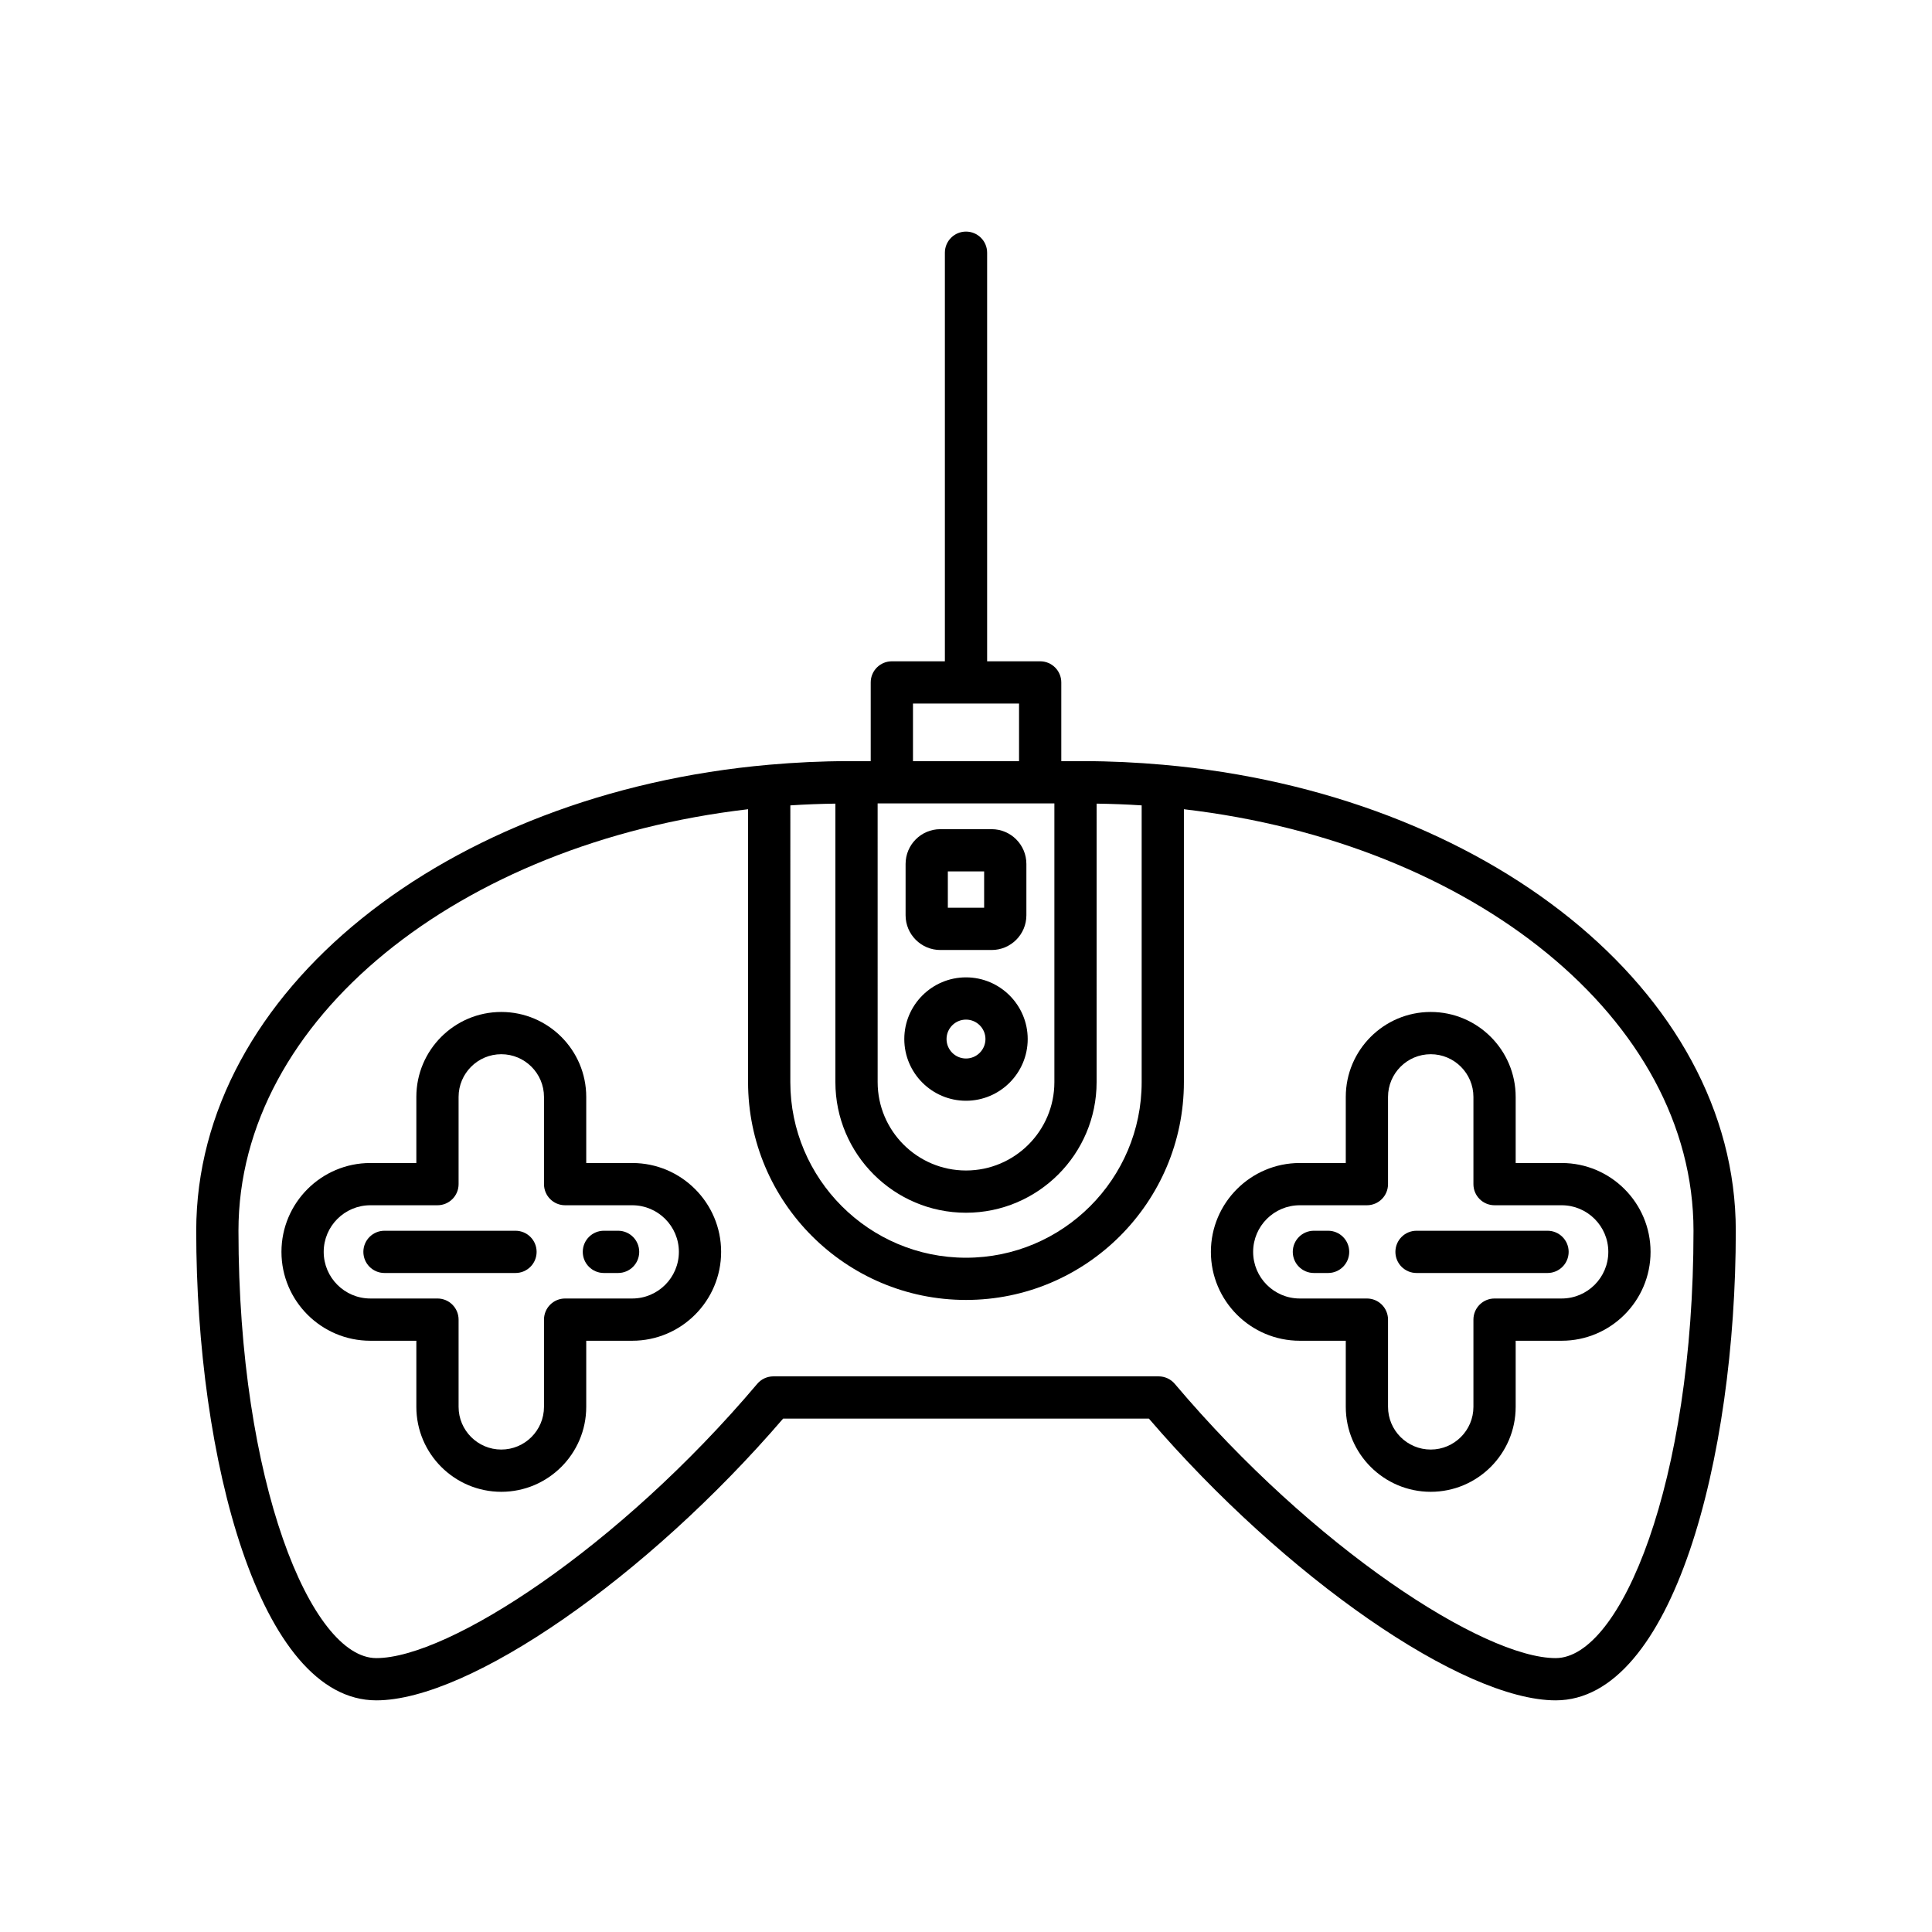
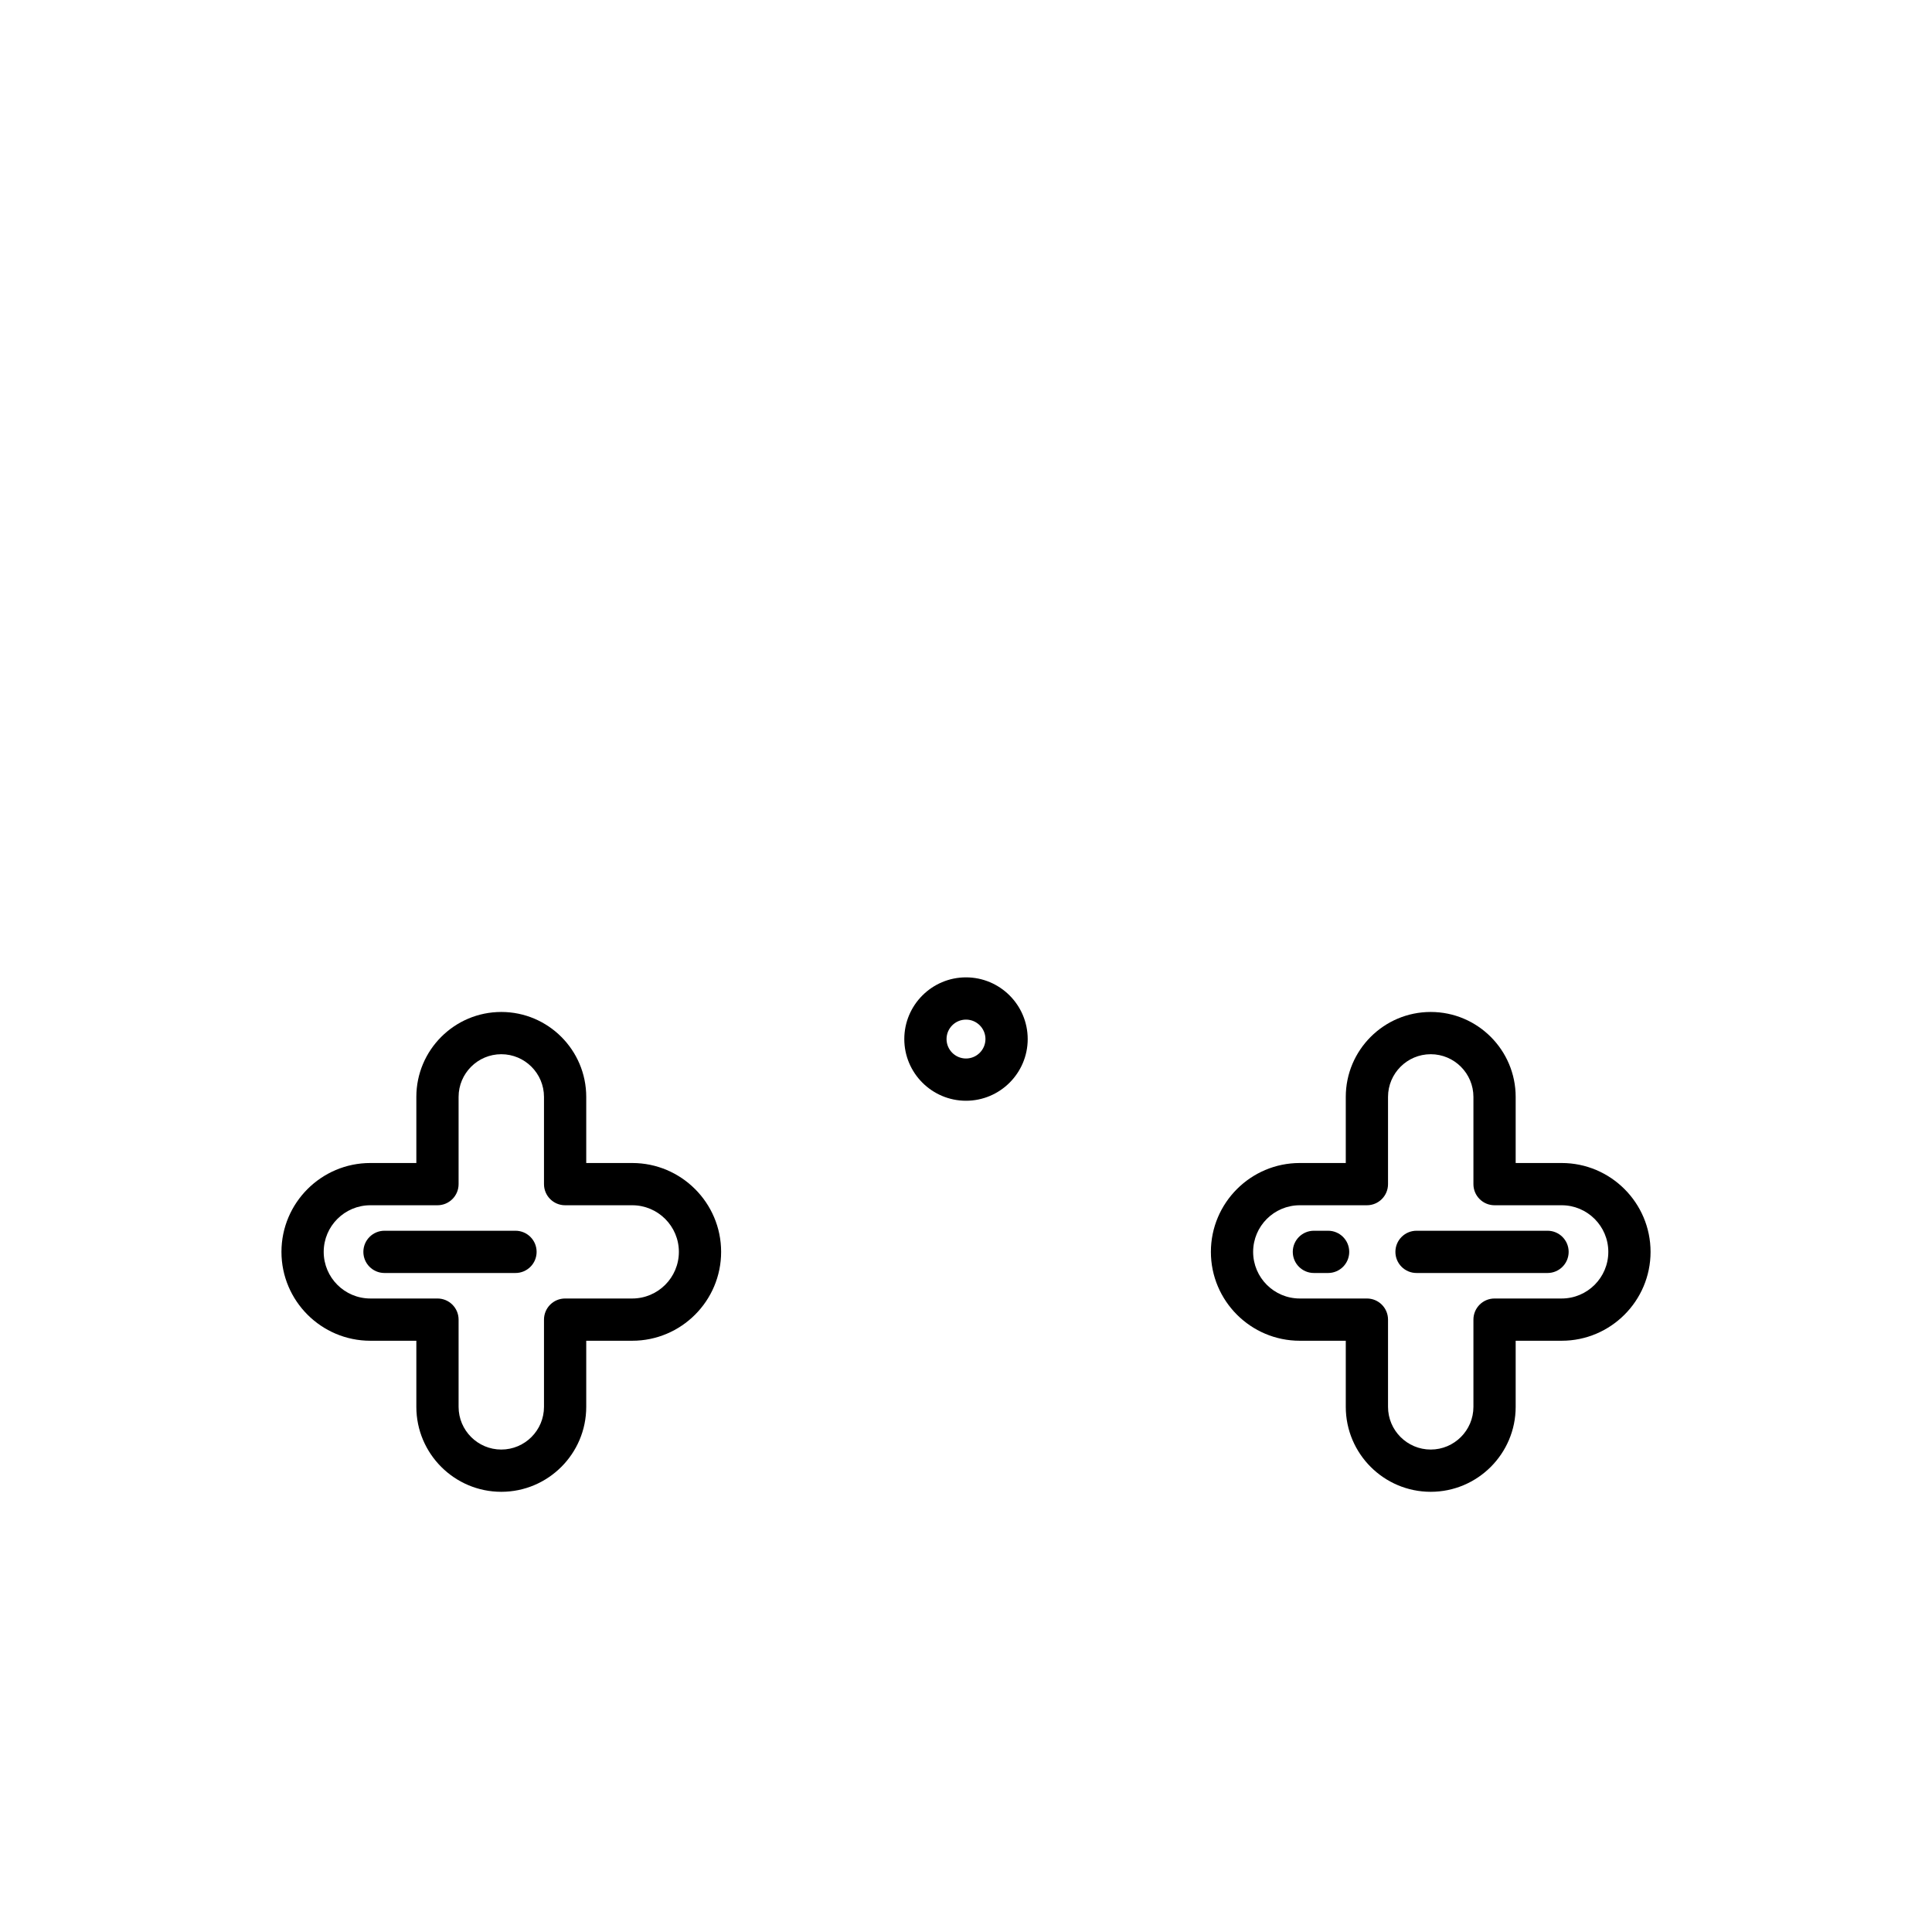
<svg xmlns="http://www.w3.org/2000/svg" fill="#000000" width="800px" height="800px" version="1.1" viewBox="144 144 512 512">
  <g>
    <path d="m400 435.71c9.016 0 16.352-7.336 16.352-16.352-0.004-9.012-7.34-16.348-16.352-16.348-9.016 0-16.352 7.336-16.352 16.352 0 9.012 7.336 16.348 16.352 16.348zm0-21.504c2.844 0 5.156 2.312 5.156 5.156-0.004 2.84-2.316 5.152-5.156 5.152-2.844 0-5.156-2.312-5.156-5.156 0-2.84 2.312-5.152 5.156-5.152z" />
-     <path d="m393.19 395.76h13.613c5.074 0 9.199-4.129 9.199-9.199v-13.613c0-5.078-4.129-9.207-9.199-9.207h-13.613c-5.074 0-9.199 4.129-9.199 9.207v13.613c0 5.07 4.129 9.199 9.199 9.199zm1.996-20.824h9.621v9.625h-9.621z" />
-     <path d="m452.25 346.67c-0.031 0-0.059-0.02-0.094-0.02-0.012 0-0.023 0.008-0.035 0.008-6.875-0.602-13.859-0.949-20.957-0.949h-5.91v-20.859c0-3.094-2.504-5.598-5.598-5.598h-14.055v-108.28c0-3.094-2.504-5.598-5.598-5.598s-5.598 2.504-5.598 5.598v108.28h-14.055c-3.094 0-5.598 2.504-5.598 5.598v20.859h-5.91c-7.098 0-14.082 0.348-20.957 0.949-0.012 0-0.023-0.008-0.035-0.008-0.035 0-0.062 0.02-0.094 0.02-85.391 7.519-151.75 60.012-151.75 123.49 0 60.332 16.727 124.45 47.723 124.45 24.699 0 71.699-32.637 107.81-74.664h96.934c36.109 42.027 83.109 74.664 107.81 74.664 30.996 0 47.723-64.125 47.723-124.45 0.004-63.48-66.363-115.97-151.75-123.49zm-66.301-16.219h28.109v15.262h-28.109zm-9.367 26.457h46.84v73.867c0 12.914-10.508 23.418-23.418 23.418-12.914 0-23.418-10.508-23.418-23.418zm-23.133 0.527c3.938-0.262 7.926-0.406 11.938-0.465v73.805c0 19.086 15.531 34.613 34.613 34.613 19.086 0 34.613-15.531 34.613-34.613l0.004-73.805c4.016 0.059 8 0.203 11.938 0.465v73.328c0 25.668-20.883 46.547-46.555 46.547s-46.555-20.883-46.555-46.547zm202.83 225.98c-19.094 0-64.211-29.203-100.95-72.68-1.059-1.258-2.629-1.984-4.273-1.984h-102.11c-1.645 0-3.215 0.727-4.273 1.984-36.734 43.477-81.852 72.68-100.95 72.68-17.273 0-36.527-46.516-36.527-113.26 0-56.098 58.535-102.78 135.05-111.7v72.297c0 31.84 25.906 57.746 57.75 57.746s57.75-25.906 57.75-57.746v-72.297c76.516 8.914 135.05 55.594 135.05 111.7 0 66.742-19.254 113.26-36.531 113.26z" />
    <path d="m280.61 470.16h-34.715c-3.094 0-5.598 2.504-5.598 5.598s2.504 5.598 5.598 5.598h34.715c3.094 0 5.598-2.504 5.598-5.598s-2.504-5.598-5.598-5.598z" />
-     <path d="m307.8 470.16h-3.762c-3.094 0-5.598 2.504-5.598 5.598s2.504 5.598 5.598 5.598h3.762c3.094 0 5.598-2.504 5.598-5.598s-2.504-5.598-5.598-5.598z" />
    <path d="m311.55 452.21h-12.191v-17.516c0-12.414-10.098-22.512-22.512-22.512s-22.512 10.098-22.512 22.512v17.516h-12.191c-12.988 0-23.555 10.566-23.555 23.551s10.566 23.551 23.555 23.551h12.191v17.516c0 12.414 10.098 22.516 22.512 22.516s22.512-10.102 22.512-22.516v-17.516h12.191c12.988 0 23.555-10.566 23.555-23.551 0.004-12.984-10.566-23.551-23.555-23.551zm0 35.906h-17.789c-3.094 0-5.598 2.504-5.598 5.598v23.113c0 6.242-5.078 11.32-11.316 11.32s-11.316-5.078-11.316-11.32v-23.113c0-3.094-2.504-5.598-5.598-5.598h-17.789c-6.816 0-12.359-5.543-12.359-12.355s5.543-12.355 12.359-12.355h17.789c3.094 0 5.598-2.504 5.598-5.598v-23.113c0-6.238 5.078-11.316 11.316-11.316s11.316 5.078 11.316 11.316v23.113c0 3.094 2.504 5.598 5.598 5.598h17.789c6.816 0 12.359 5.543 12.359 12.355s-5.543 12.355-12.359 12.355z" />
-     <path d="m554.11 470.16h-34.715c-3.094 0-5.598 2.504-5.598 5.598s2.504 5.598 5.598 5.598h34.715c3.094 0 5.598-2.504 5.598-5.598s-2.504-5.598-5.598-5.598z" />
+     <path d="m554.11 470.16h-34.715c-3.094 0-5.598 2.504-5.598 5.598s2.504 5.598 5.598 5.598h34.715c3.094 0 5.598-2.504 5.598-5.598s-2.504-5.598-5.598-5.598" />
    <path d="m495.96 470.16h-3.762c-3.094 0-5.598 2.504-5.598 5.598s2.504 5.598 5.598 5.598h3.762c3.094 0 5.598-2.504 5.598-5.598s-2.504-5.598-5.598-5.598z" />
    <path d="m557.86 452.21h-12.191v-17.516c0-12.414-10.098-22.512-22.512-22.512-12.414 0-22.512 10.098-22.512 22.512v17.516h-12.191c-12.988 0-23.555 10.566-23.555 23.551s10.566 23.551 23.555 23.551h12.191v17.516c0 12.414 10.098 22.516 22.512 22.516 12.414 0 22.512-10.102 22.512-22.516v-17.516h12.191c12.988 0 23.555-10.566 23.555-23.551s-10.566-23.551-23.555-23.551zm0 35.906h-17.789c-3.094 0-5.598 2.504-5.598 5.598v23.113c0 6.242-5.078 11.32-11.316 11.32-6.238 0-11.316-5.078-11.316-11.32v-23.113c0-3.094-2.504-5.598-5.598-5.598h-17.789c-6.816 0-12.359-5.543-12.359-12.355s5.543-12.355 12.359-12.355h17.789c3.094 0 5.598-2.504 5.598-5.598v-23.113c0-6.238 5.078-11.316 11.316-11.316 6.238 0 11.316 5.078 11.316 11.316v23.113c0 3.094 2.504 5.598 5.598 5.598h17.789c6.816 0 12.359 5.543 12.359 12.355s-5.543 12.355-12.359 12.355z" />
  </g>
</svg>